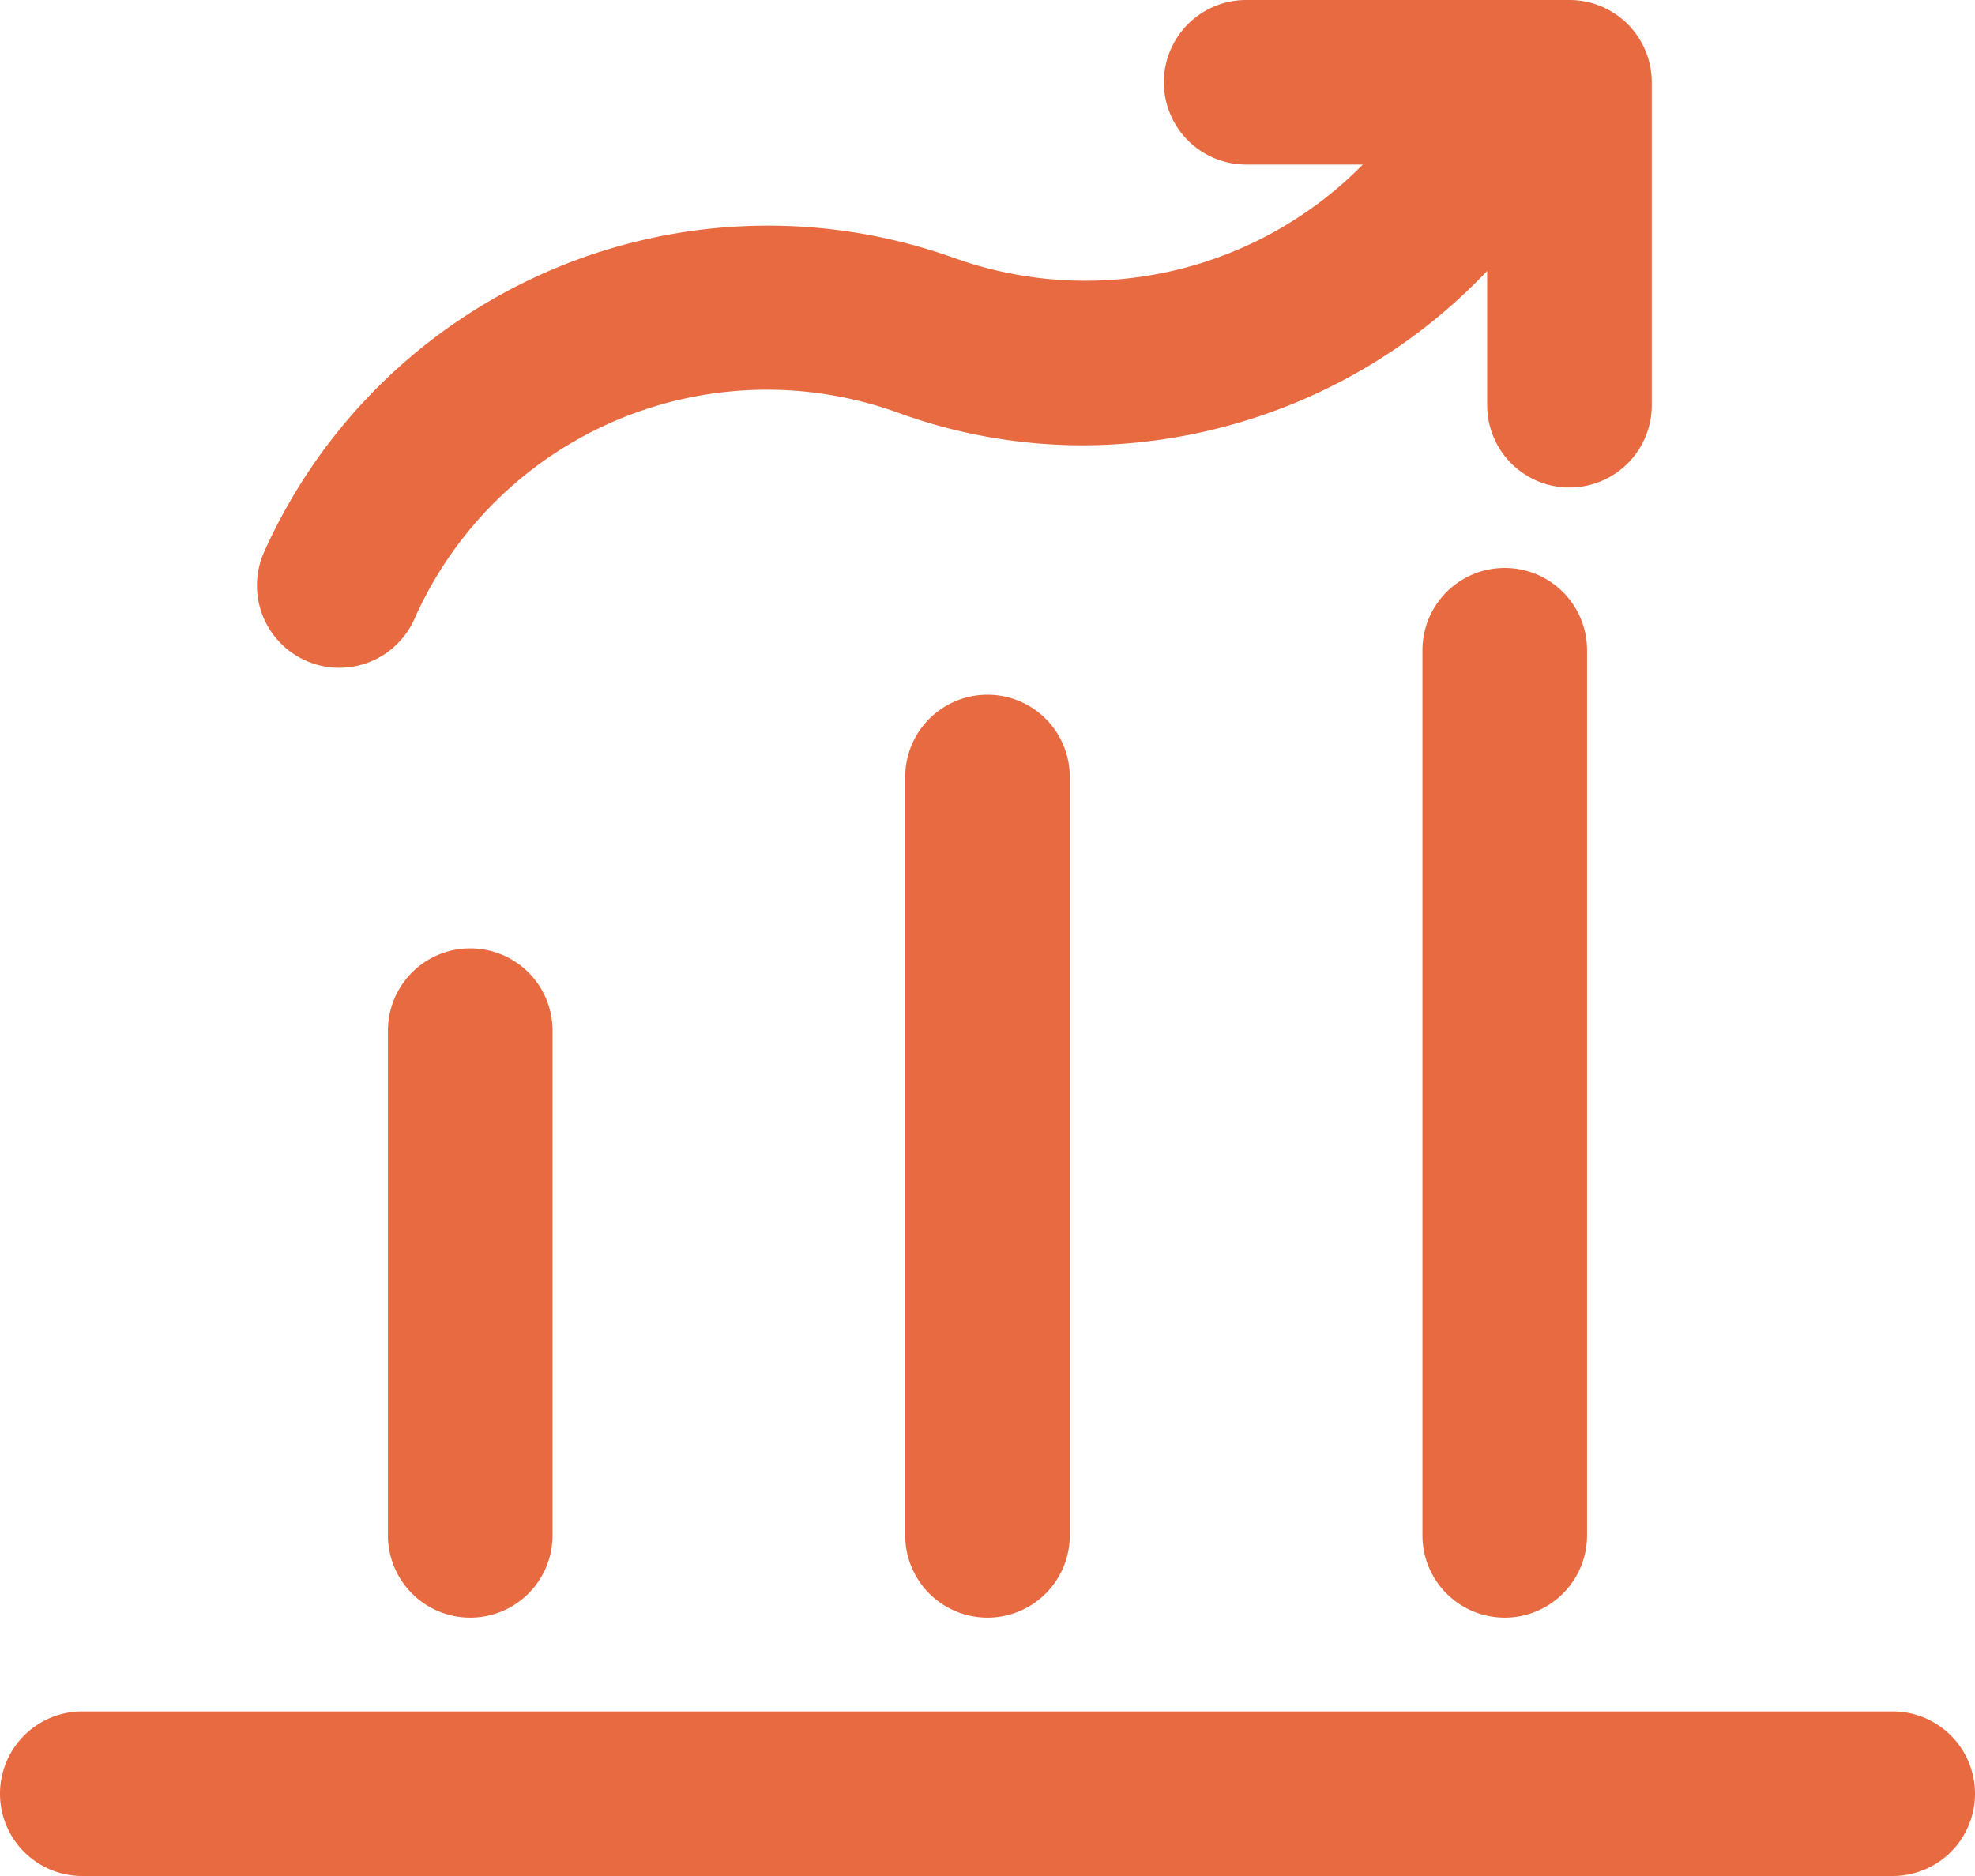
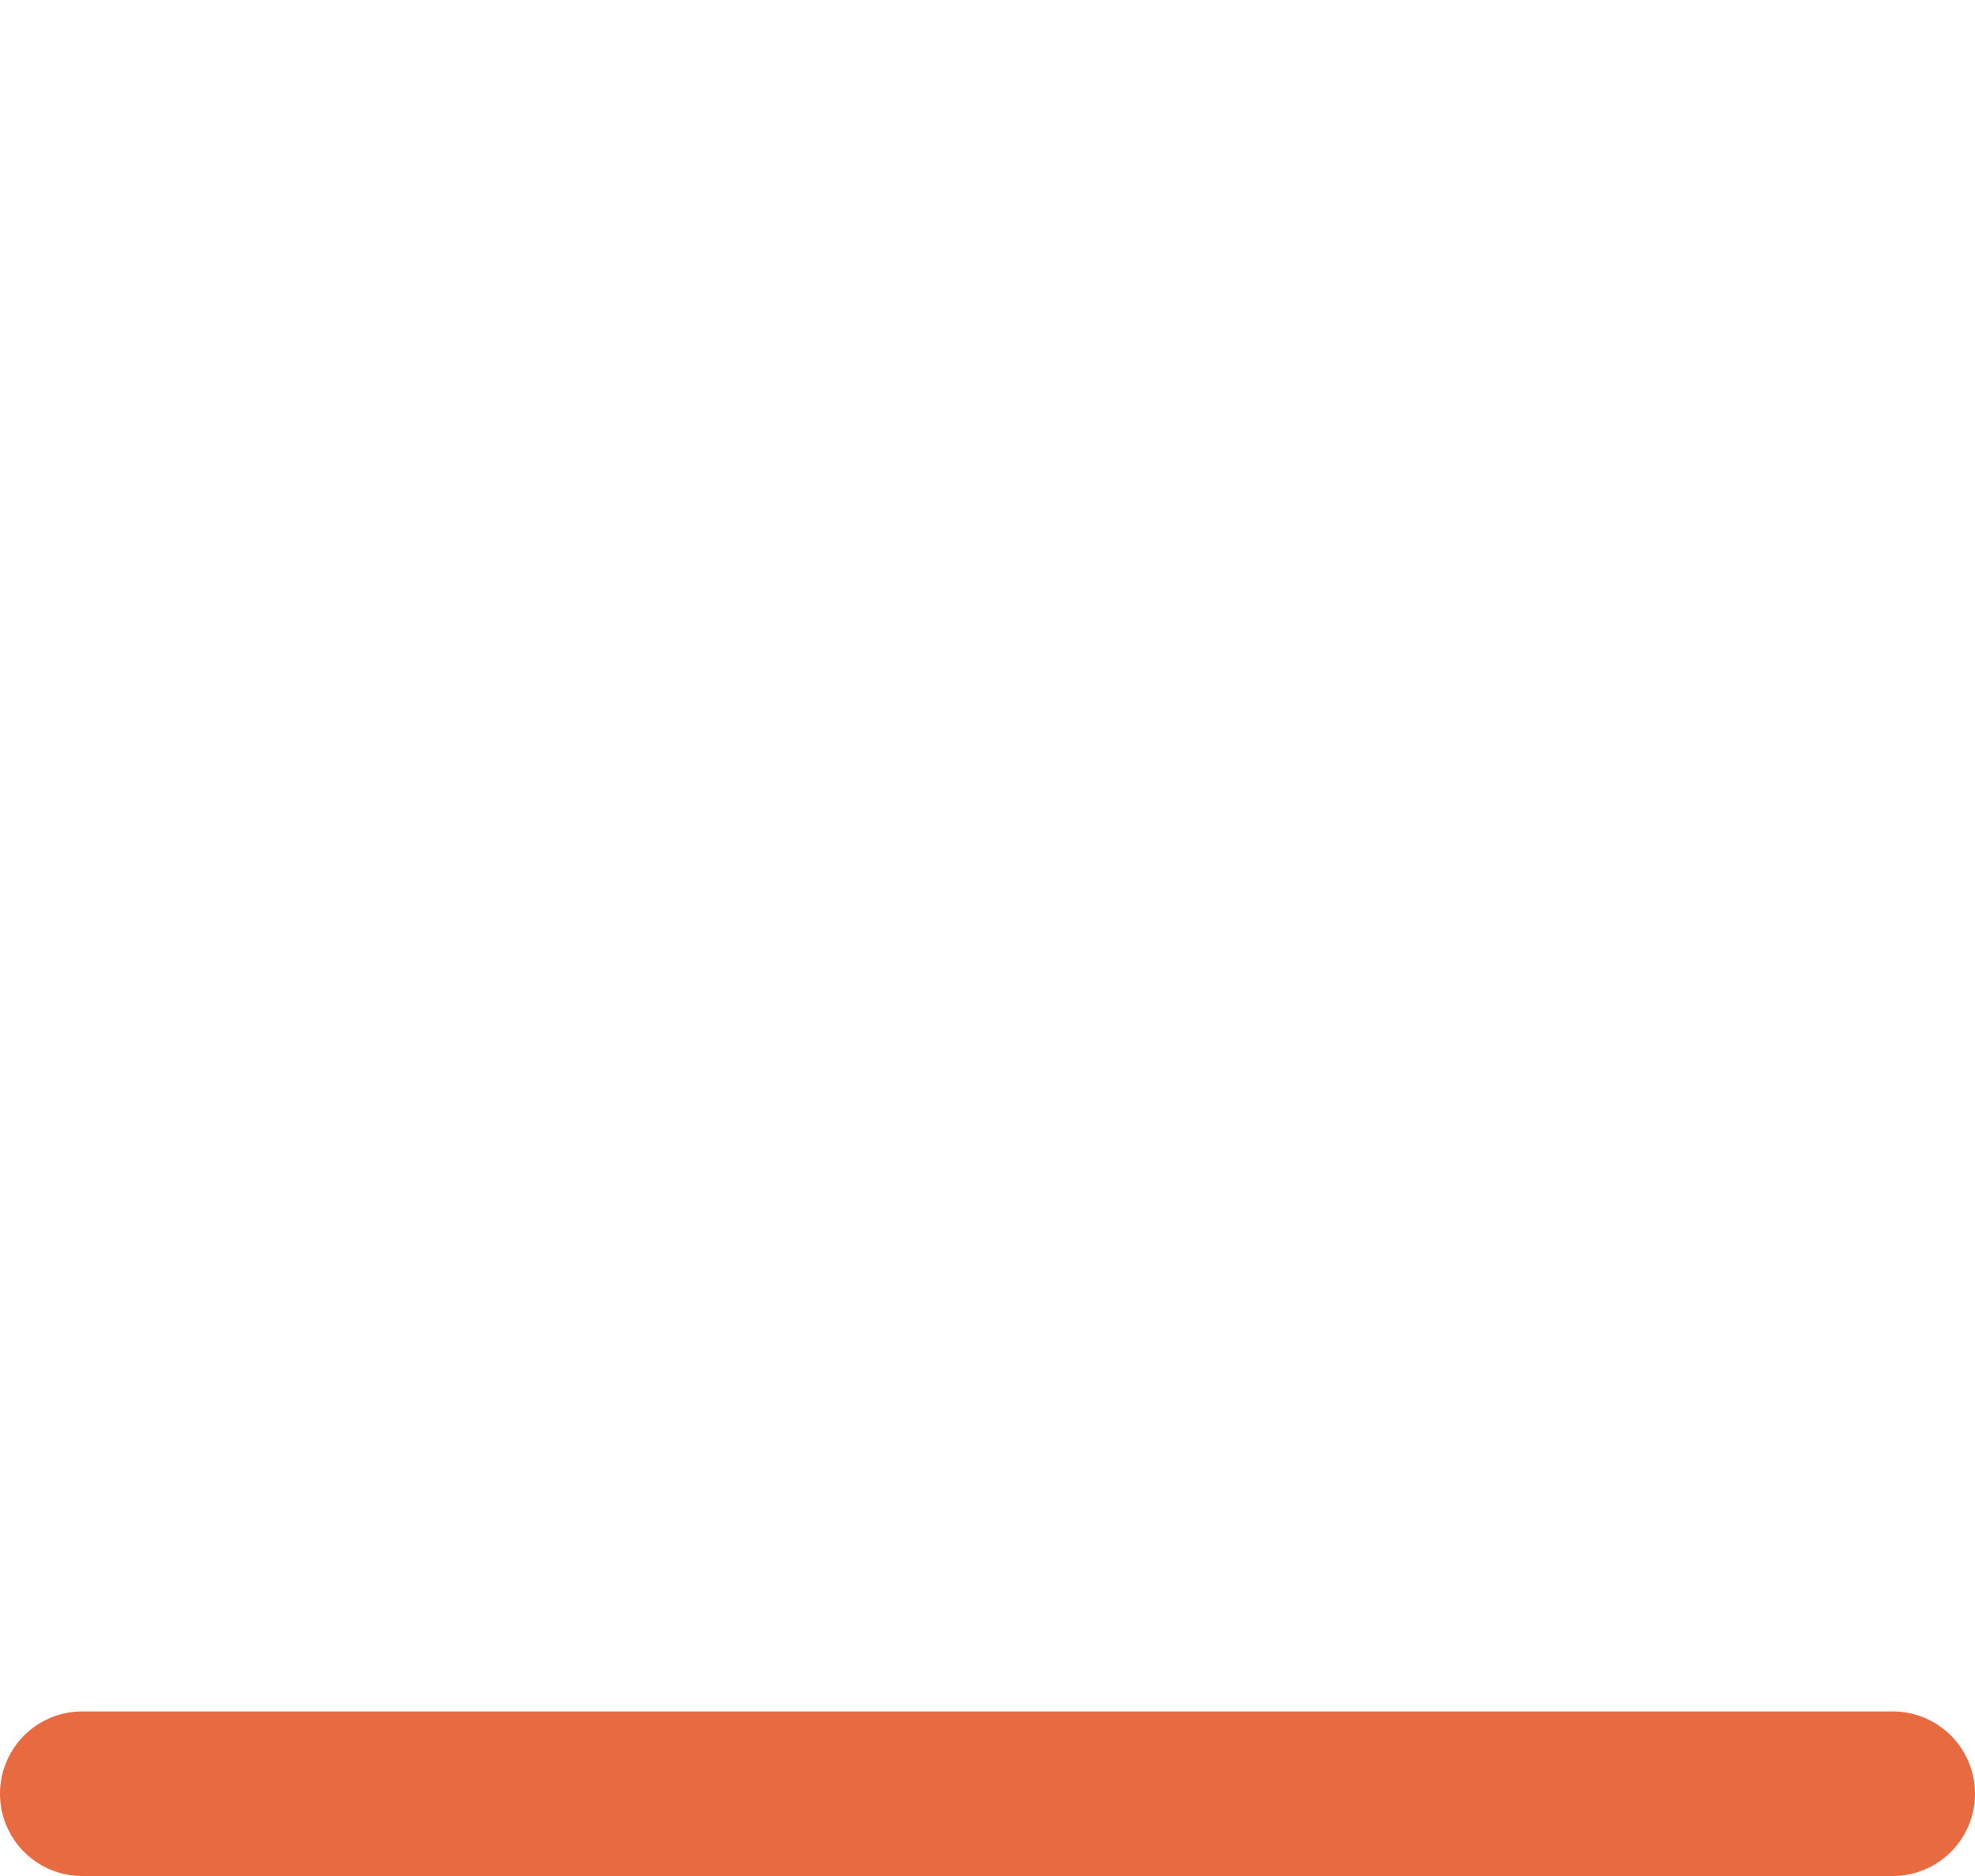
<svg xmlns="http://www.w3.org/2000/svg" viewBox="0 0 30 28.5">
  <title />
  <g data-name="Layer 2" id="Layer_2">
    <g id="Interface-Solid">
      <g id="work-business-solid-performance-2">
-         <path d="M5.893,15.657v7.668a1.25,1.25,0,0,0,2.5,0v-7.668a1.25,1.25,0,0,0-2.5,0Z" fill="#e86a41" opacity="1" original-fill="#000000" />
-         <path d="M13.75,11.804V23.325a1.25,1.25,0,0,0,2.5,0V11.804a1.25,1.25,0,0,0-2.5,0Z" fill="#e86a41" opacity="1" original-fill="#000000" />
-         <path d="M22.857,8.628a1.25,1.25,0,0,0-1.25,1.25V23.325a1.25,1.25,0,0,0,2.5,0V9.878A1.25,1.25,0,0,0,22.857,8.628Z" fill="#e86a41" opacity="1" original-fill="#000000" />
        <path d="M28.75,26H1.25a1.25,1.25,0,0,0,0,2.5h27.5a1.25,1.25,0,0,0,0-2.5Z" fill="#e86a41" opacity="1" original-fill="#000000" />
-         <path d="M4.664,10.045a1.249,1.249,0,0,0,1.64-.662A5.857,5.857,0,0,1,13.642,6.27a8.189,8.189,0,0,0,2.812.495,8.497,8.497,0,0,0,6.136-2.649V6.156a1.25,1.25,0,1,0,2.5,0V1.25a1.25,1.25,0,0,0-1.25-1.25H18.929a1.25,1.25,0,0,0,0,2.5h1.772A5.915,5.915,0,0,1,14.499,3.921,8.387,8.387,0,0,0,4.003,8.406,1.25,1.25,0,0,0,4.664,10.045Z" fill="#e86a41" opacity="1" original-fill="#000000" />
      </g>
    </g>
  </g>
</svg>